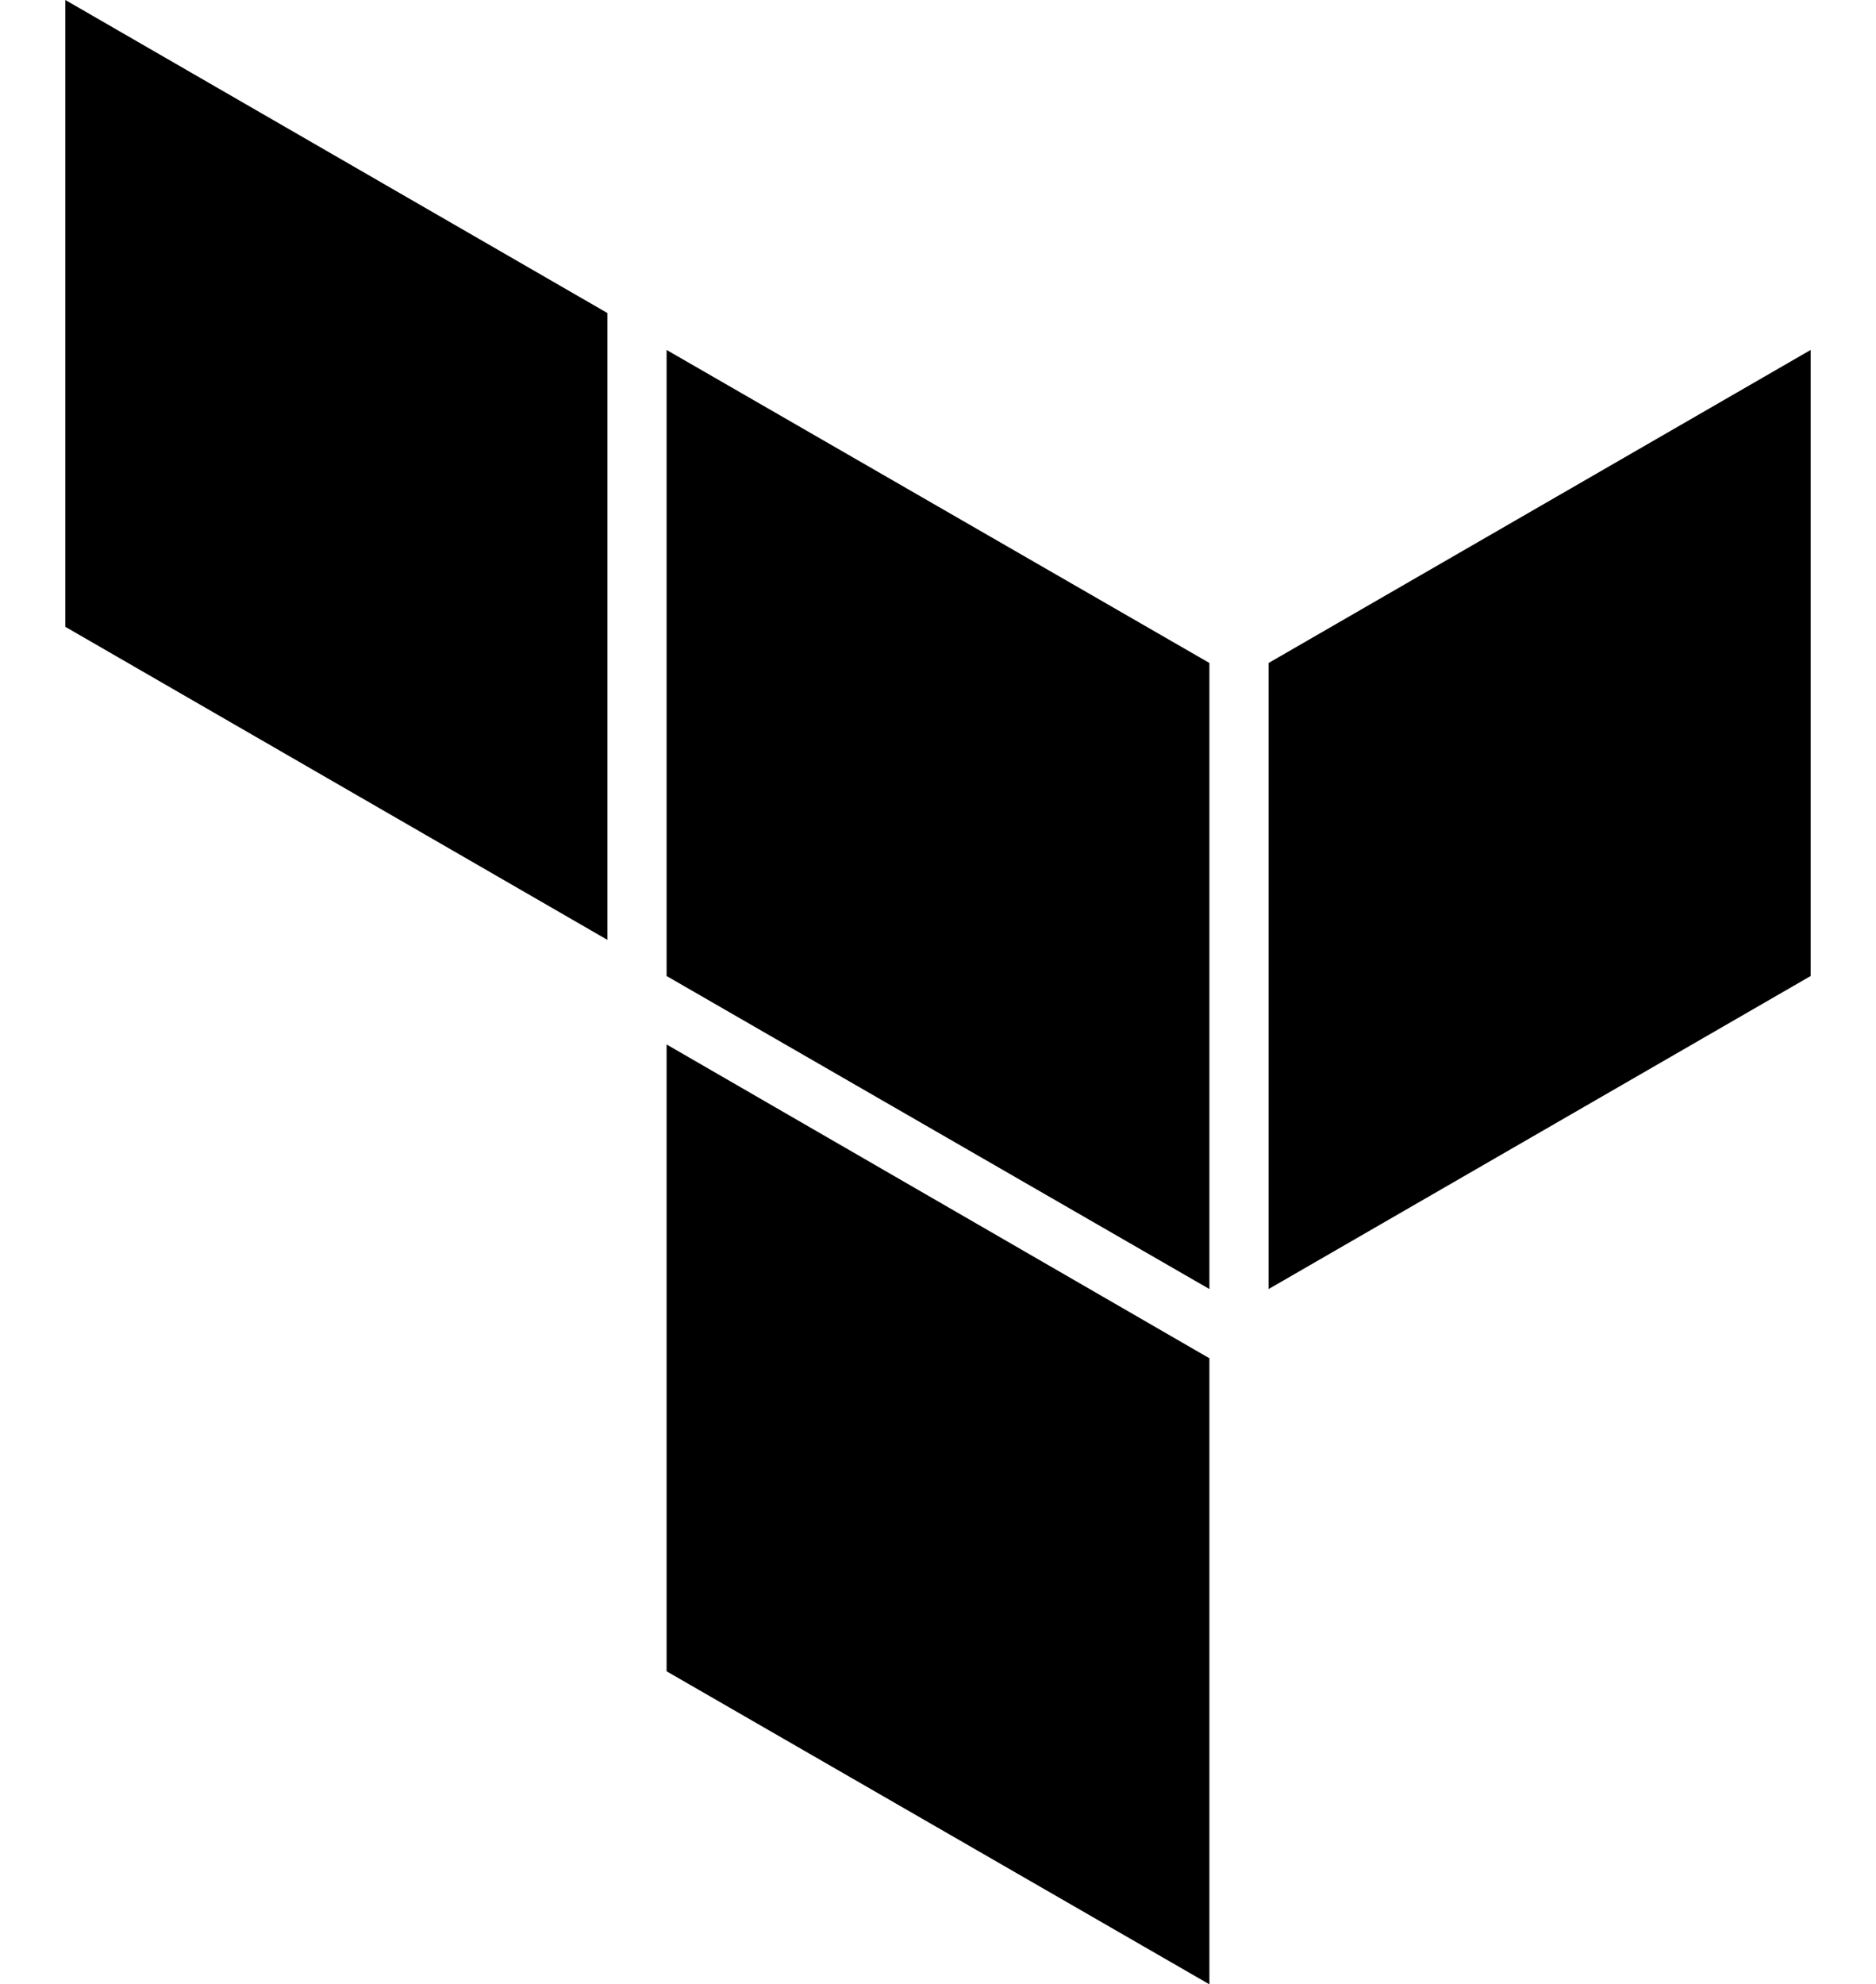
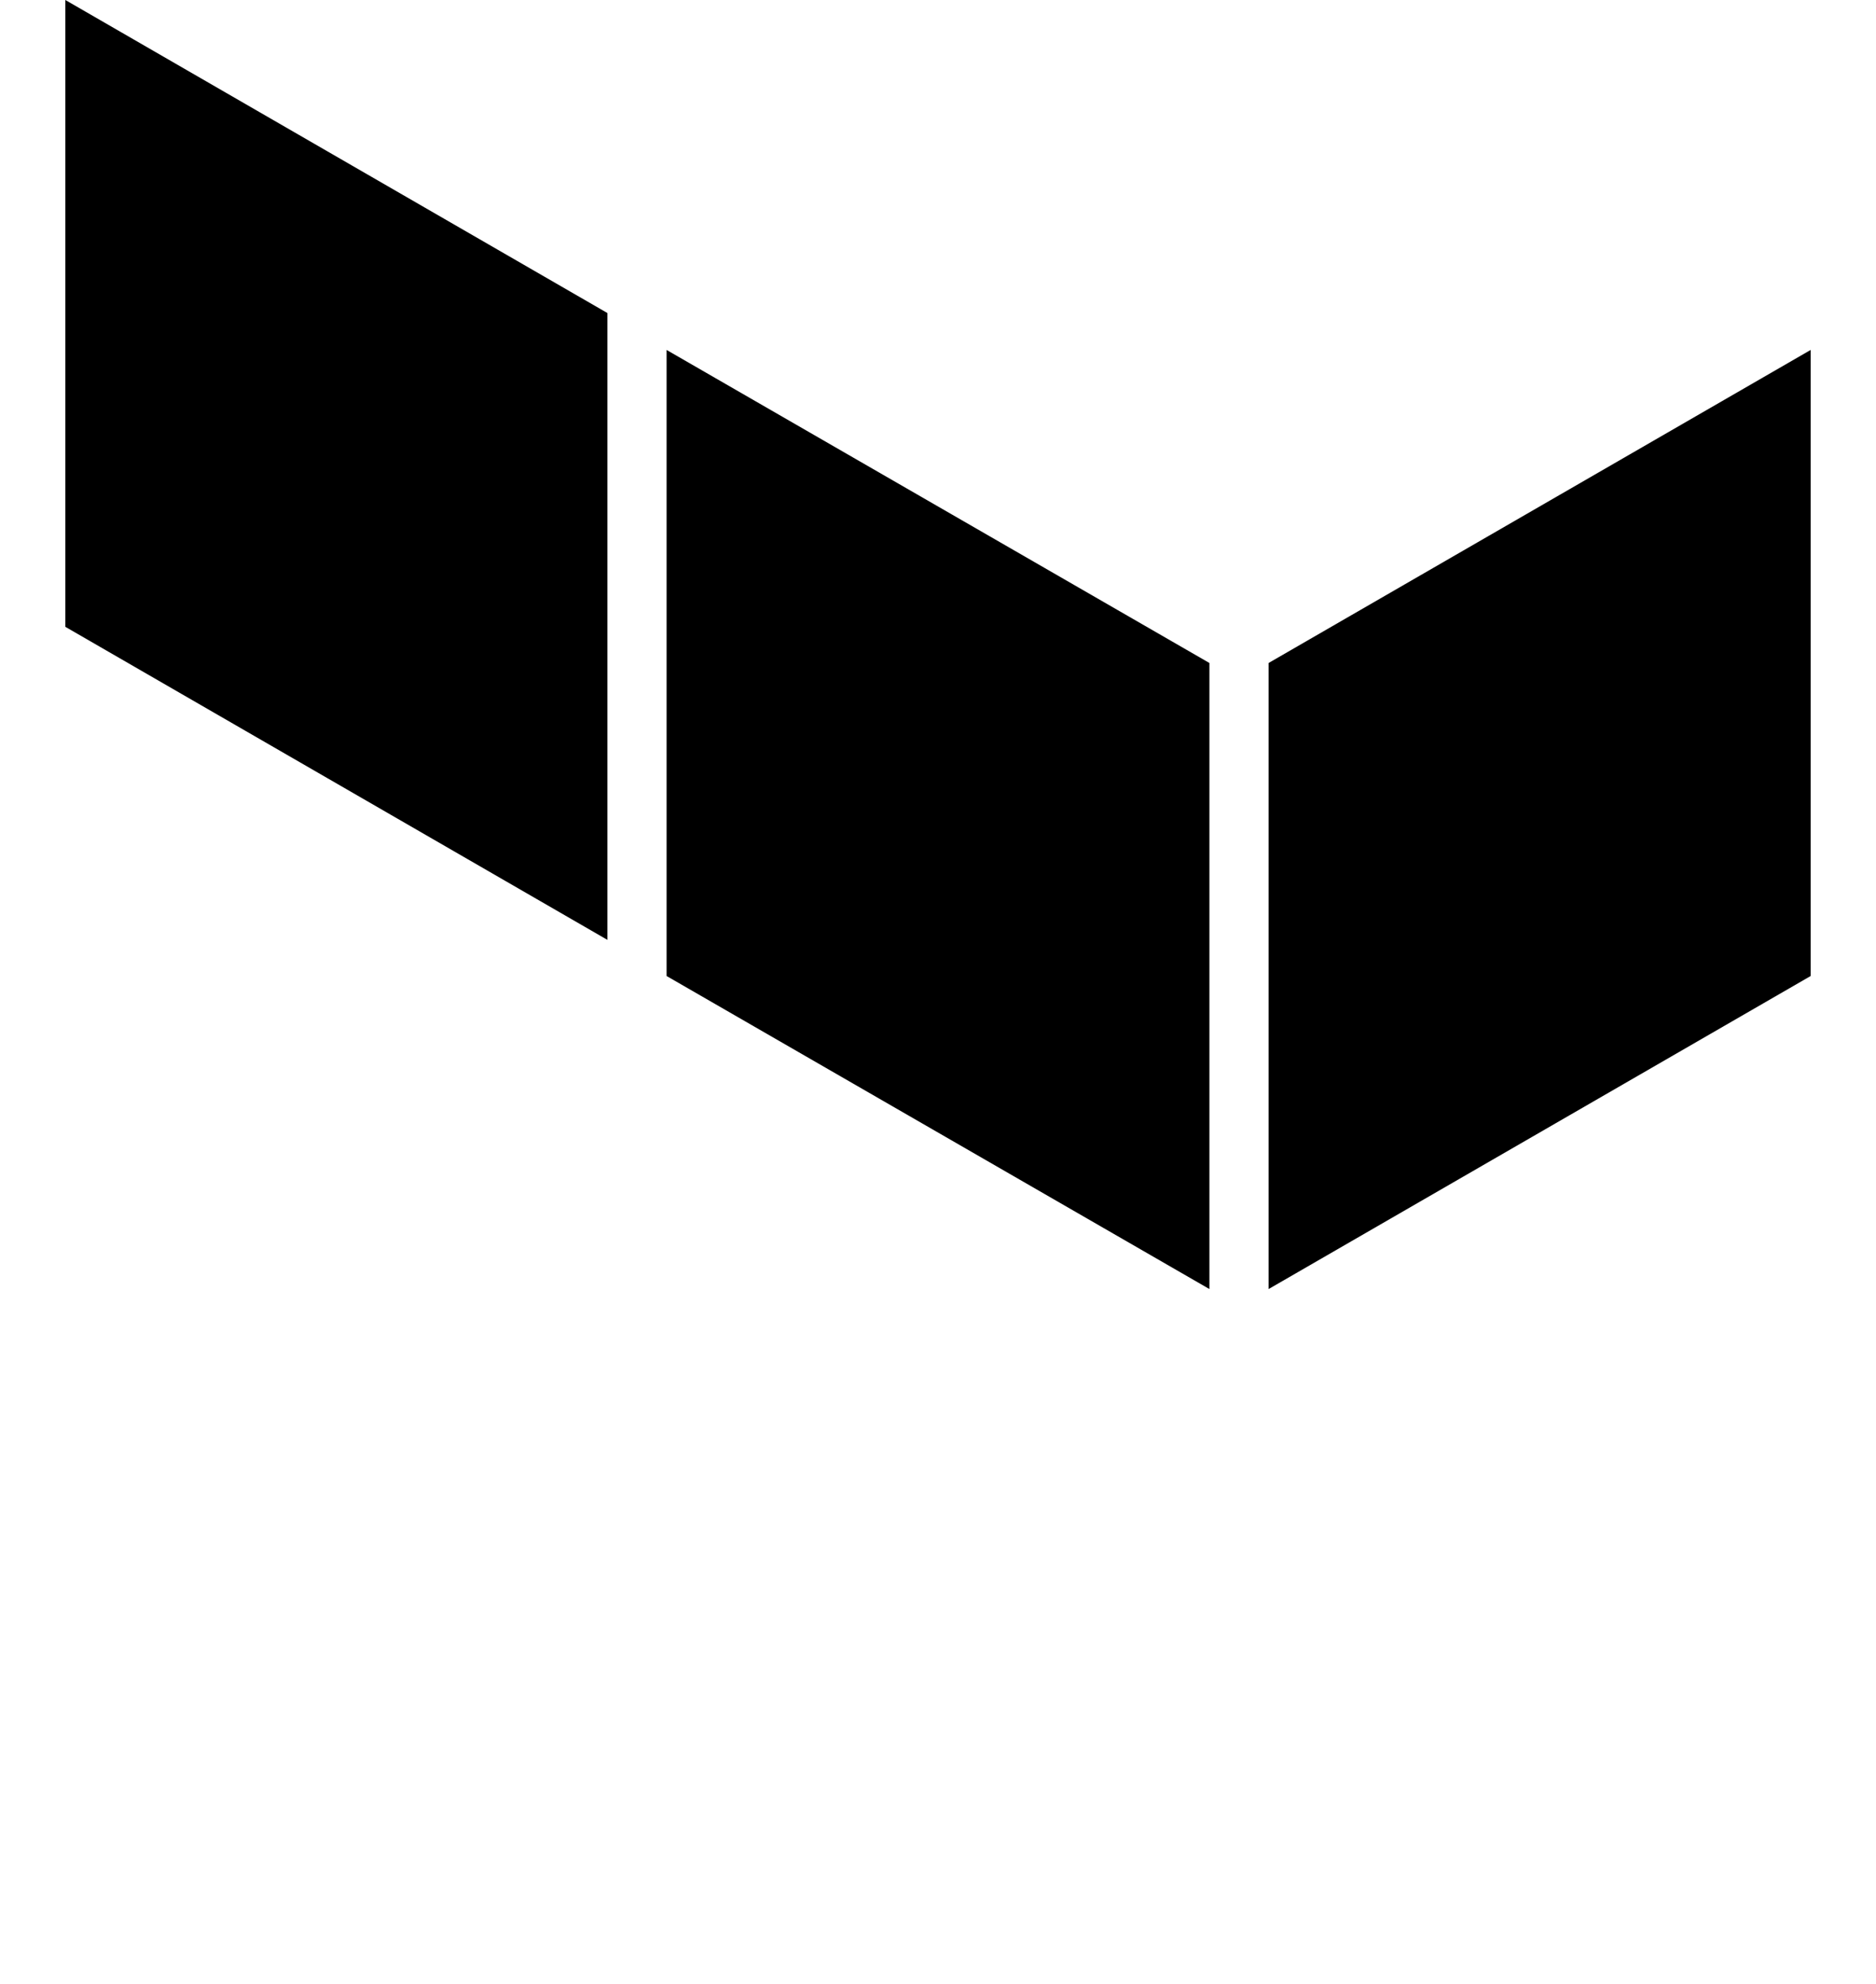
<svg xmlns="http://www.w3.org/2000/svg" version="1.2" baseProfile="tiny" id="LOGOS" x="0px" y="0px" viewBox="0 0 244 258" overflow="visible" xml:space="preserve">
  <polygon fill-rule="evenodd" points="86.7,45.5 157.3,86.2 157.3,167.6 86.7,126.9 " />
  <polygon fill-rule="evenodd" points="165,86.2 165,167.6 235.5,126.9 235.5,45.5 " />
  <polygon fill-rule="evenodd" points="8.5,0 8.5,81.5 79,122.2 79,40.7 " />
-   <polygon fill-rule="evenodd" points="86.7,217.3 157.3,258 157.3,177.1 157.3,176.6 86.7,135.8 " />
</svg>